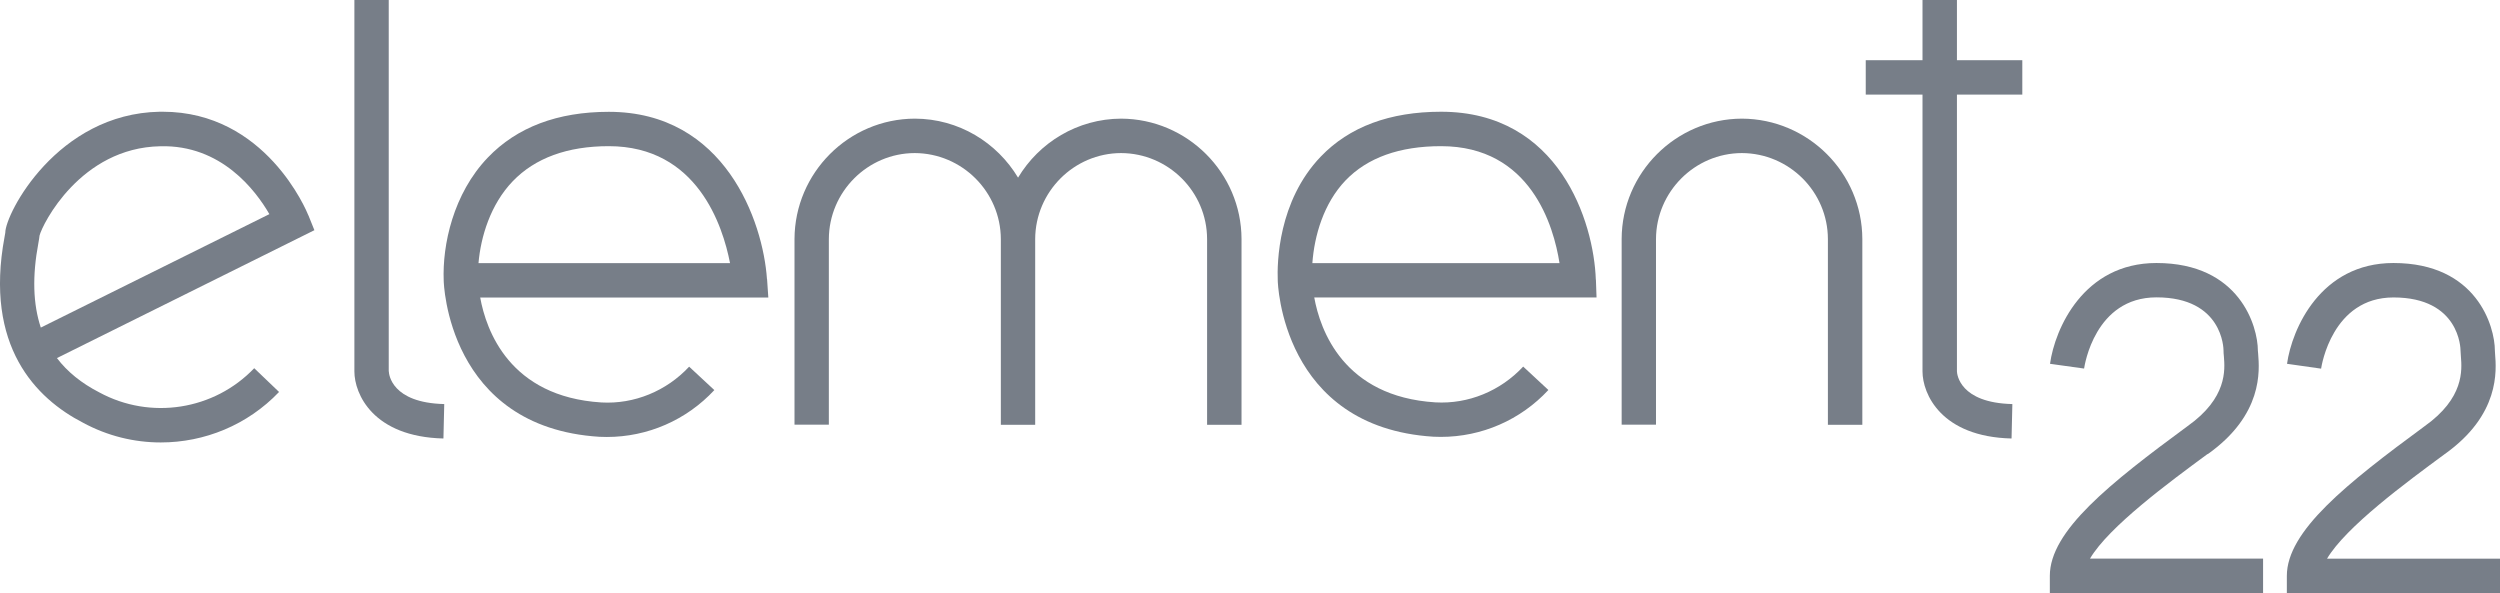
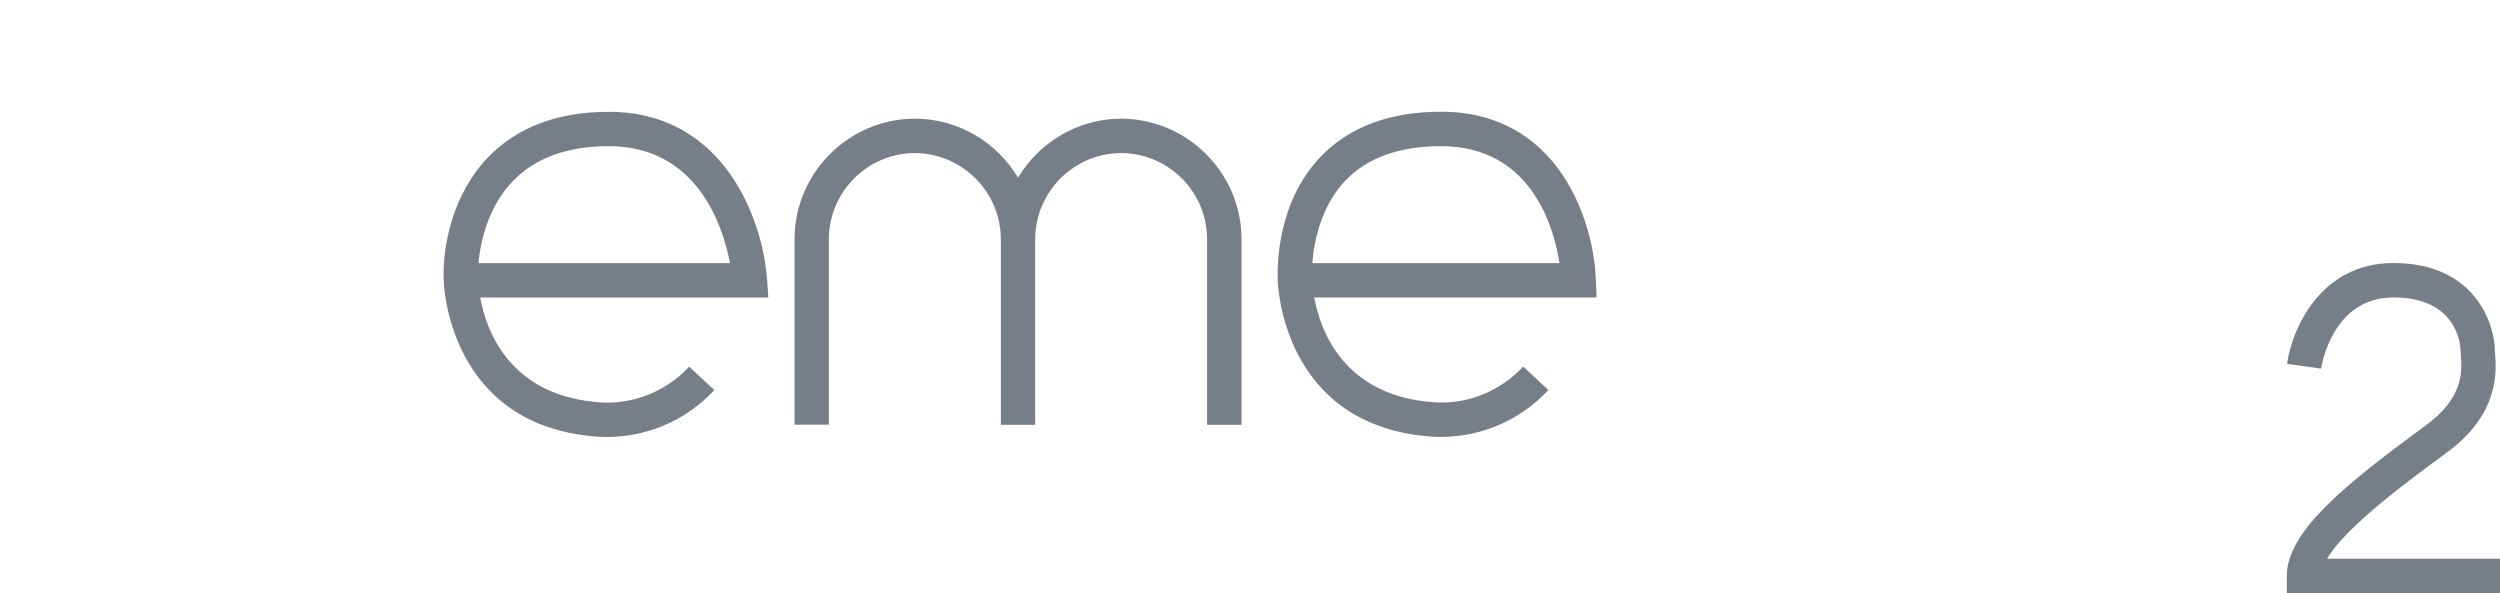
<svg xmlns="http://www.w3.org/2000/svg" id="uuid-1812596f-a5f3-4e70-bbc2-1e6d337c033a" width="278.79" height="66.16" viewBox="0 0 278.79 66.16">
-   <path fill="#777E88" d="M34.39,24.02c-.19-.48-4.76-11.56-16.25-11.56-.11,0-.22,0-.33,0C6.37,12.67,.59,23.83,.59,25.95c-.01,.1-.04,.25-.08,.46-2.28,12.22,3.51,18.03,8.75,20.73,2.73,1.48,5.71,2.2,8.67,2.2,4.87,0,9.67-1.94,13.19-5.63l-2.77-2.65c-4.47,4.68-11.57,5.8-17.29,2.69-1.98-1.02-3.55-2.29-4.71-3.82l28.71-14.26-.66-1.64ZM4.55,36.53c-.87-2.62-.96-5.75-.27-9.42,.07-.37,.11-.65,.13-.84,.31-1.26,4.57-9.8,13.47-9.96,6.79-.18,10.63,4.92,12.16,7.57L4.55,36.53Z" />
-   <path fill="#777E88" d="M218.23,0h-3.84V6.71h-6.33v3.84h6.33v30.87c0,2.5,2.07,7.29,9.93,7.48l.09-3.84c-5.87-.14-6.17-3.32-6.18-3.64V10.55h7.29v-3.84h-7.29V0Z" />
-   <path fill="#777E88" d="M43.35,41.42V0h-3.83V41.42c0,2.5,2.07,7.29,9.93,7.48l.09-3.84c-5.87-.14-6.17-3.32-6.18-3.64Z" />
  <path fill="#777E88" d="M85.53,31.13c-.44-6.45-4.69-18.66-17.64-18.66-5.7,0-10.24,1.71-13.48,5.09-3.88,4.04-5.09,9.77-4.93,13.73,0,.16,.41,16.36,17.36,17.42,.28,.01,.55,.02,.83,.02,4.55,0,8.88-1.88,11.99-5.23l-2.81-2.61c-2.53,2.72-6.13,4.2-9.79,3.99-10.24-.64-12.85-8.05-13.51-11.7h32.13l-.14-2.05Zm-32.17-1.79c.25-2.92,1.33-6.54,3.82-9.13,2.49-2.59,6.1-3.91,10.71-3.91,9.87,0,12.72,8.9,13.52,13.04h-28.05Z" />
  <path fill="#777E88" d="M177.96,31.19c-.22-6.48-4.11-18.73-17.26-18.73-5.71,0-10.23,1.68-13.41,5-4.77,4.97-4.88,11.87-4.8,13.82,0,.16,.41,16.36,17.36,17.42,.28,.01,.55,.02,.83,.02,4.55,0,8.88-1.88,11.99-5.23l-2.81-2.61c-2.53,2.72-6.12,4.2-9.79,3.99-10.24-.64-12.85-8.05-13.51-11.7h31.48l-.07-1.98Zm-31.61-1.85c.22-3.06,1.26-6.67,3.7-9.22,2.44-2.54,6.02-3.82,10.65-3.82,10.01,0,12.57,8.94,13.21,13.04h-27.56Z" />
  <path fill="#777E88" d="M125.03,13.23c-4.88,.02-9.15,2.66-11.5,6.58-2.35-3.92-6.62-6.57-11.51-6.58-7.38,.02-13.39,6.04-13.42,13.42v20.71h3.83V26.66c.02-5.27,4.32-9.58,9.58-9.59,5.28,.02,9.58,4.32,9.6,9.59v20.71h3.83V26.66c.02-5.27,4.32-9.58,9.58-9.59,5.28,.02,9.58,4.32,9.59,9.59v20.71h3.84V26.65c-.02-7.37-6.04-13.39-13.43-13.42Z" />
-   <path fill="#777E88" d="M194.26,13.23c-7.38,.02-13.4,6.04-13.42,13.42v20.71h3.83V26.66c.02-5.27,4.32-9.58,9.58-9.59,5.28,.02,9.58,4.32,9.59,9.59v20.71h3.84V26.65c-.02-7.37-6.04-13.39-13.43-13.42Z" />
-   <path fill="#777E88" d="M246.19,50.65c6.19-4.39,5.78-9.33,5.63-11.2-.01-.14-.02-.25-.03-.34,0-2.72-2.03-9.78-11.31-9.78-8.15,0-11.33,7.35-11.87,11.24l3.8,.53c.05-.32,1.19-7.94,8.07-7.94,7.39,0,7.48,5.7,7.48,5.94,0,.17,.01,.39,.04,.65,.12,1.5,.38,4.63-4.05,7.77-8.7,6.4-15.36,11.69-15.36,16.69v1.92h23.78v-3.84h-19.3c2.1-3.56,8.83-8.51,13.12-11.67Z" />
  <path fill="#777E88" d="M259.49,62.32c2.1-3.56,8.83-8.51,13.12-11.67,6.19-4.39,5.78-9.33,5.63-11.2-.01-.14-.02-.25-.02-.34,0-2.72-2.03-9.78-11.31-9.78-8.14,0-11.32,7.35-11.87,11.24l3.8,.54c.05-.32,1.24-7.94,8.07-7.94,7.39,0,7.48,5.7,7.48,5.94,0,.17,.02,.39,.04,.65,.12,1.5,.38,4.63-4.05,7.77-8.7,6.4-15.36,11.69-15.36,16.69v1.92h23.78v-3.84h-19.3Z" />
</svg>